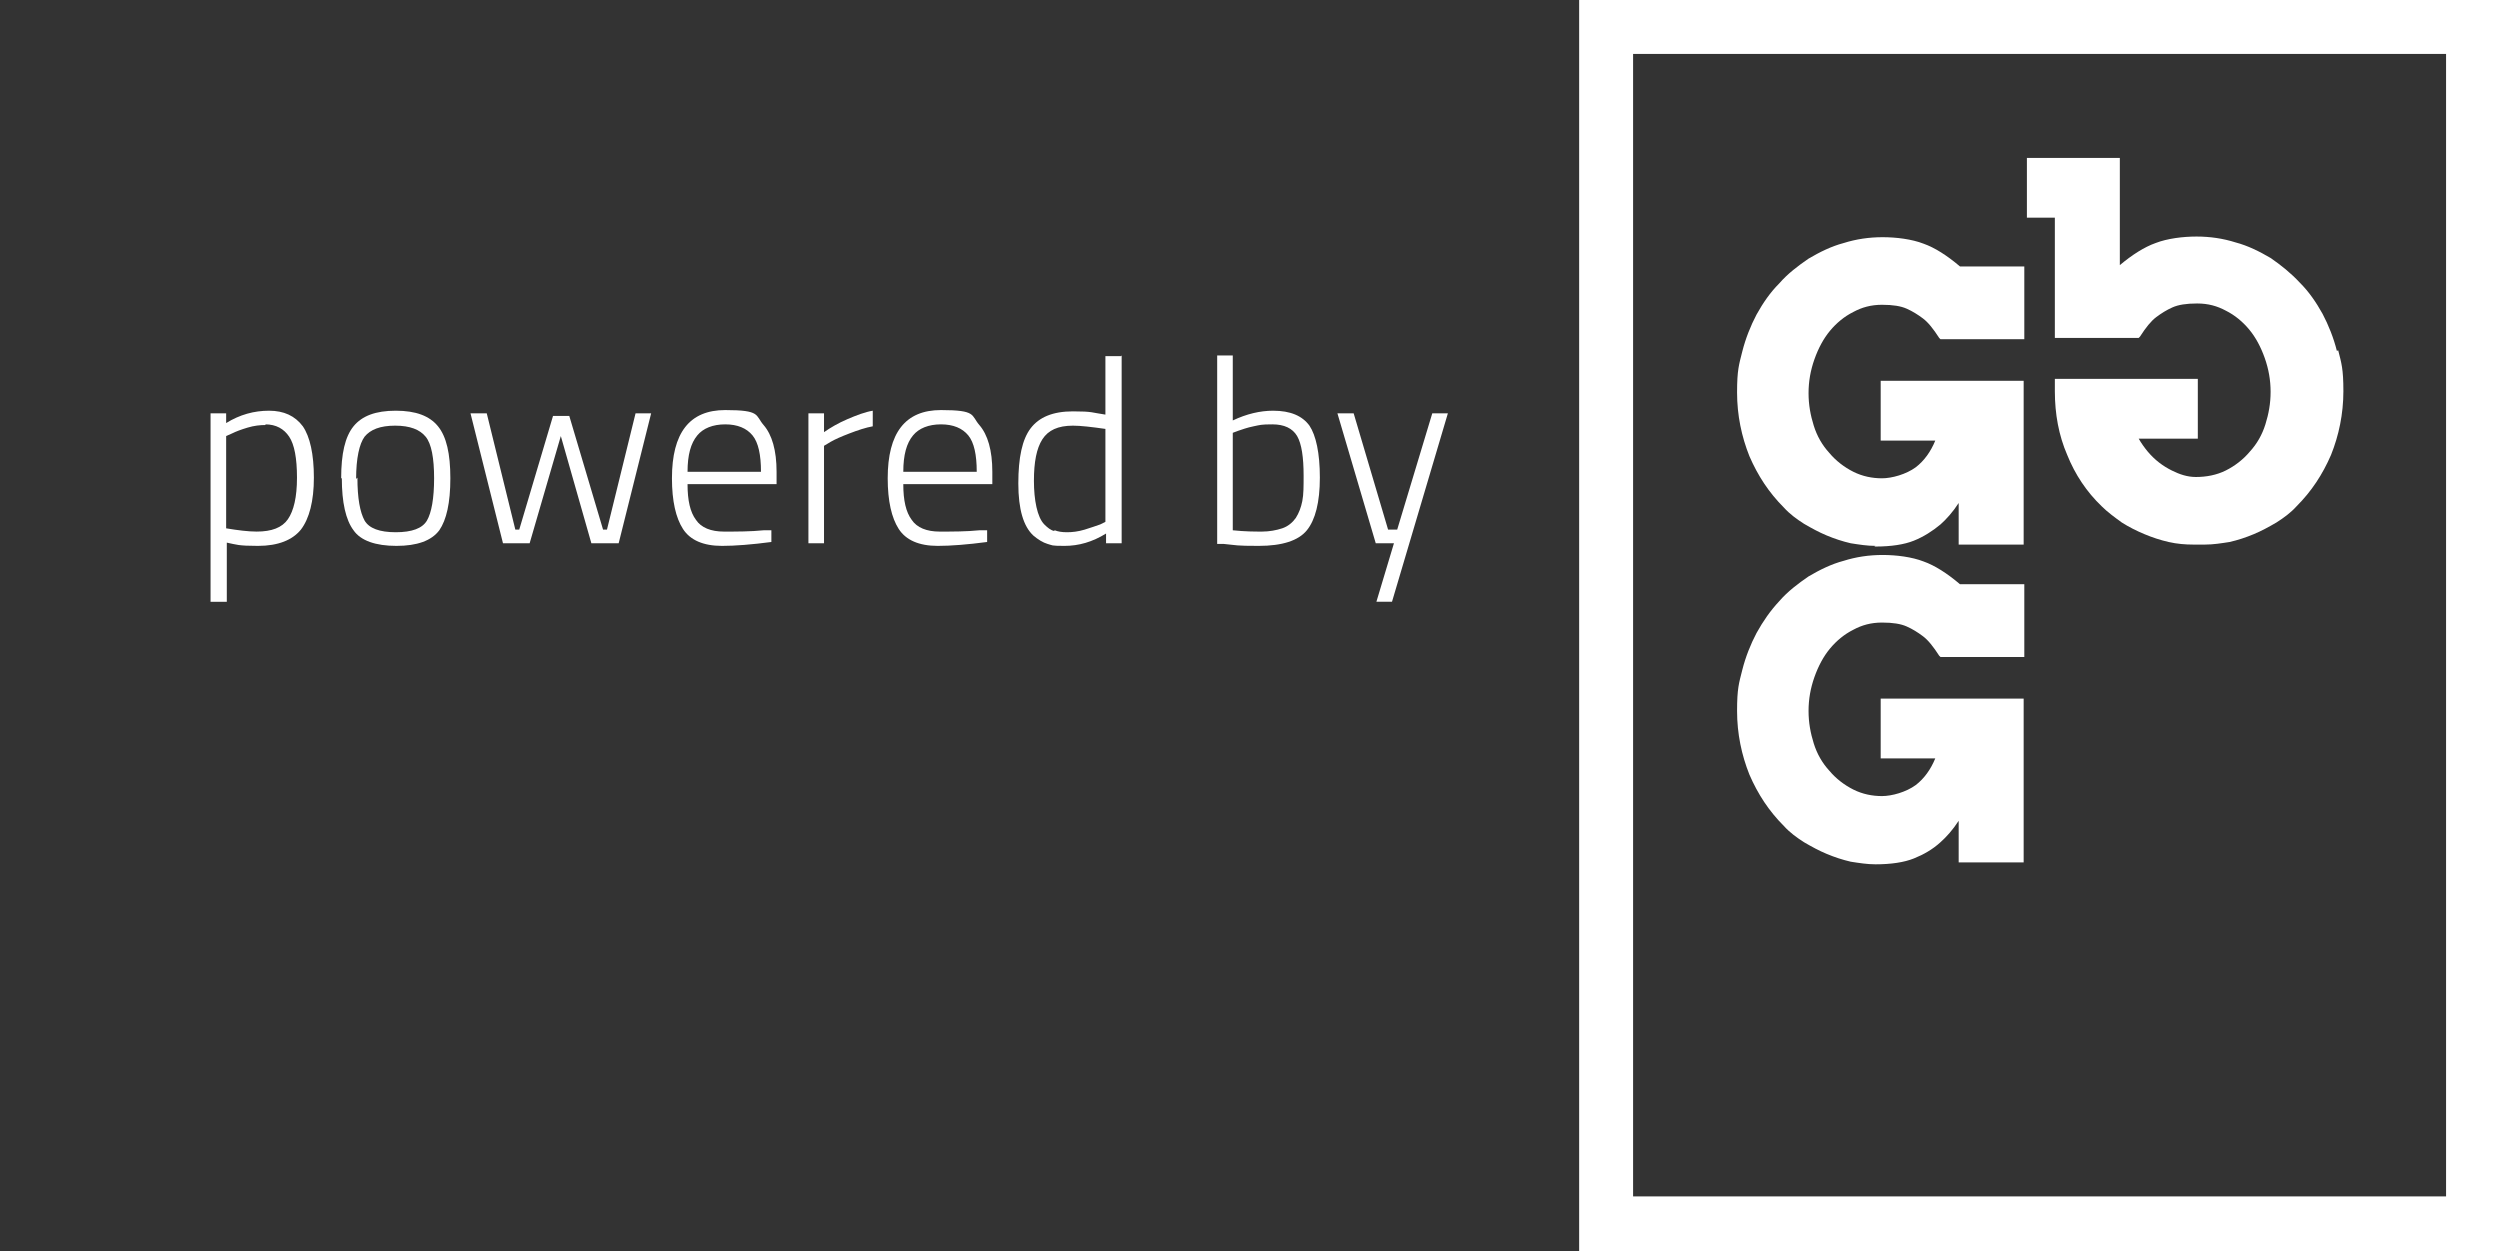
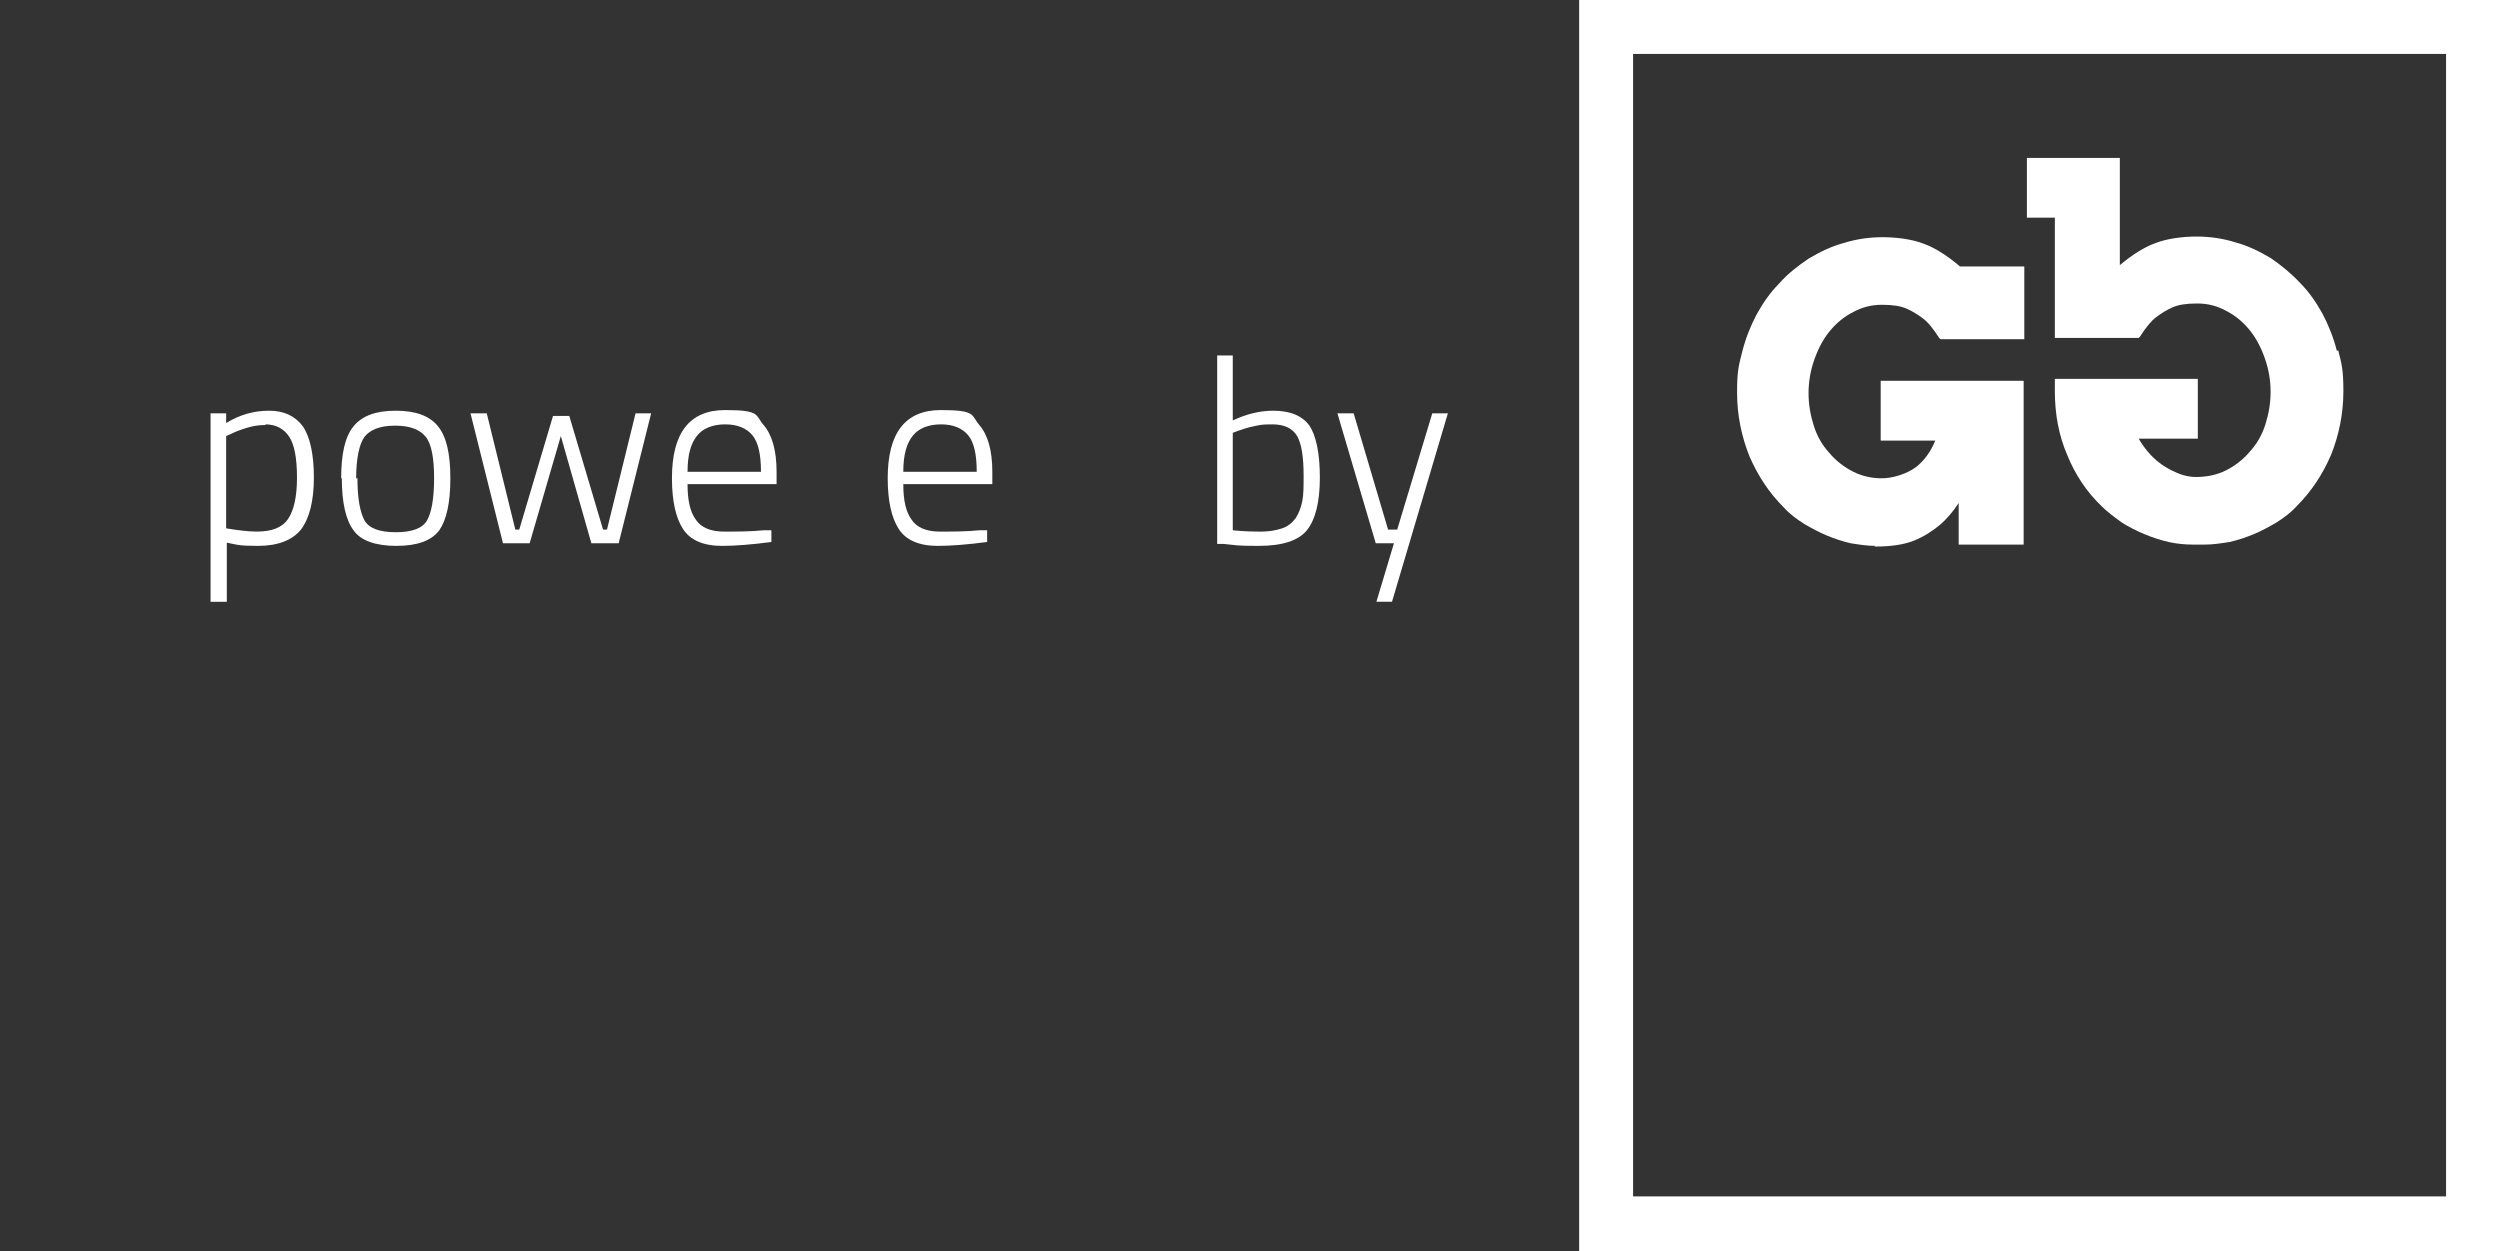
<svg xmlns="http://www.w3.org/2000/svg" version="1.1" viewBox="0 0 384.7 192.5">
  <rect x="0" y="0" width="384.7" height="192.5" fill="#333333" stroke="none" />
  <g>
    <g id="Laag_1">
      <path d="M384.7,192.5h-141.7V0h141.7v192.5ZM251.3,184.1h125.1V8.3h-125.1v175.8Z" fill="#fff" />
      <g>
        <path d="M288.6,84c-1.3,0-2.5-.2-3.8-.4-1.3-.3-2.5-.7-3.7-1.2-1.2-.5-2.3-1.1-3.5-1.8-1.1-.7-2.2-1.5-3.1-2.5-2.3-2.3-4-4.9-5.3-7.9-1.2-3-1.9-6.3-1.9-9.8s.3-4.3.8-6.3c.5-2,1.3-4,2.2-5.7,1-1.8,2.1-3.4,3.5-4.8,1.3-1.5,2.9-2.7,4.5-3.8,1.7-1,3.5-1.9,5.4-2.4,1.9-.6,3.9-.9,6-.9s4.5.3,6.3,1c1.7.6,3.6,1.8,5.6,3.5h9.9v11.2h-12.9l-.2-.2c-.9-1.4-1.7-2.4-2.5-3-.8-.6-1.6-1.1-2.5-1.5-.9-.4-2.1-.6-3.8-.6s-3.1.4-4.4,1.1c-1.4.7-2.6,1.7-3.6,2.9-1,1.2-1.8,2.7-2.4,4.4-.6,1.7-.9,3.4-.9,5.2s.3,3.4.8,5c.5,1.6,1.3,3,2.4,4.2,1,1.2,2.3,2.2,3.7,2.9,1.4.7,2.9,1,4.4,1s3.7-.6,5.2-1.7c1.3-1,2.3-2.4,3-4.1h-8.4v-9.2h22v25.2h-10v-6.4c-.9,1.4-1.9,2.5-2.8,3.3-1.2,1-2.6,1.9-4.1,2.5-1.5.6-3.5.9-5.9.9h-.2Z" fill="#fff" />
-         <path d="M288.6,133c-1.3,0-2.5-.2-3.8-.4-1.3-.3-2.5-.7-3.7-1.2-1.2-.5-2.3-1.1-3.5-1.8-1.1-.7-2.2-1.5-3.1-2.5-2.3-2.3-4-4.9-5.3-7.9-1.2-3-1.9-6.3-1.9-9.8s.3-4.3.8-6.3c.5-2,1.3-4,2.2-5.7,1-1.8,2.1-3.4,3.5-4.9,1.3-1.5,2.9-2.7,4.5-3.8,1.7-1,3.5-1.9,5.4-2.4,1.9-.6,3.9-.9,6-.9s4.5.3,6.3,1c1.7.6,3.6,1.8,5.6,3.5h9.9v11.2h-12.9l-.2-.2c-.9-1.4-1.7-2.4-2.5-3-.8-.6-1.6-1.1-2.5-1.5-.9-.4-2.1-.6-3.8-.6s-3.1.4-4.4,1.1c-1.4.7-2.6,1.7-3.6,2.9-1,1.2-1.8,2.7-2.4,4.4-.6,1.7-.9,3.4-.9,5.2s.3,3.4.8,5c.5,1.6,1.3,3,2.4,4.2,1,1.2,2.3,2.2,3.7,2.9,1.4.7,2.9,1,4.4,1s3.7-.6,5.2-1.7c1.3-1,2.3-2.4,3-4.1h-8.4v-9.2h22v25.2h-10v-6.4c-.9,1.4-1.9,2.5-2.8,3.3-1.2,1.1-2.6,1.9-4.1,2.5-1.5.6-3.5.9-5.9.9h-.2Z" fill="#fff" />
        <path d="M359.6,54c-.5-2-1.3-4-2.2-5.7-1-1.8-2.1-3.4-3.5-4.8-1.4-1.5-2.9-2.7-4.5-3.8-1.7-1-3.5-1.9-5.4-2.4-1.9-.6-3.9-.9-6-.9s-4.5.3-6.3,1c-1.7.6-3.6,1.8-5.5,3.4v-16.5h-14.3v9.2h4.3v18.5h12.9l.2-.2c.9-1.4,1.7-2.4,2.5-3,.8-.6,1.6-1.1,2.5-1.5.9-.4,2.1-.6,3.8-.6s3.1.4,4.4,1.1c1.4.7,2.6,1.7,3.6,2.9,1,1.2,1.8,2.7,2.4,4.4.6,1.7.9,3.4.9,5.2s-.3,3.4-.8,5c-.5,1.6-1.3,3-2.4,4.2-1,1.2-2.3,2.2-3.7,2.9-1.4.7-3,1-4.6,1-1.3,0-2.5-.4-3.7-1-1.4-.7-2.6-1.6-3.7-2.9-.5-.6-1-1.3-1.4-2h9.1v-9.2h-22v1.8c0,0,0,0,0,.1,0,3.5.6,6.8,1.9,9.8,1.2,3,3,5.7,5.3,7.9.9.9,2,1.7,3.1,2.5,1.1.7,2.3,1.3,3.5,1.8,1.2.5,2.4.9,3.7,1.2,1.3.3,2.6.4,3.8.4h.2s1.6,0,1.6,0c1.3,0,2.5-.2,3.8-.4,1.3-.3,2.5-.7,3.7-1.2,1.2-.5,2.3-1.1,3.5-1.8,1.1-.7,2.2-1.5,3.1-2.5,2.3-2.3,4-4.9,5.3-7.9,1.2-3,1.9-6.3,1.9-9.8s-.3-4.3-.8-6.3" fill="#fff" />
      </g>
      <g>
        <path d="M32.4,92.6v-29h2.4v1.5c2.1-1.3,4.3-1.9,6.6-1.9s4,.8,5.2,2.4c1.1,1.6,1.7,4.3,1.7,7.9s-.7,6.3-2,8c-1.3,1.6-3.5,2.5-6.6,2.5s-3.3-.2-4.8-.5v9.1h-2.4ZM40.9,65.4c-.9,0-1.8.1-2.8.4-1,.3-1.8.6-2.4.9l-.9.4v14.2c1.8.3,3.4.5,4.7.5,2.3,0,3.9-.6,4.8-1.9.9-1.3,1.4-3.4,1.4-6.4s-.4-5.1-1.2-6.3c-.8-1.2-2-1.9-3.7-1.9Z" fill="#fff" />
        <path d="M52.5,73.6c0-3.8.6-6.4,1.9-8,1.3-1.6,3.4-2.4,6.5-2.4s5.2.8,6.5,2.4c1.3,1.6,1.9,4.2,1.9,8s-.6,6.4-1.7,8c-1.2,1.6-3.4,2.4-6.6,2.4s-5.5-.8-6.6-2.4c-1.2-1.6-1.8-4.3-1.8-8ZM55,73.5c0,3.2.4,5.3,1.1,6.6.7,1.2,2.3,1.8,4.8,1.8s4.1-.6,4.8-1.8c.7-1.2,1.1-3.4,1.1-6.5s-.4-5.3-1.3-6.4-2.4-1.7-4.7-1.7-3.8.6-4.7,1.7c-.8,1.1-1.3,3.3-1.3,6.5Z" fill="#fff" />
        <path d="M72.5,63.6h2.4l4.4,17.9h.6l5.2-17.5h2.5l5.2,17.5h.6l4.4-17.9h2.4l-5,20h-4.2l-4.7-16.5-4.8,16.5h-4.1l-5-20Z" fill="#fff" />
        <path d="M117.5,81.6h1.2c0-.1,0,1.8,0,1.8-3,.4-5.6.6-7.6.6-2.9,0-4.9-.9-6-2.6-1.1-1.7-1.7-4.3-1.7-7.8,0-7,2.7-10.5,8.2-10.5s4.6.8,5.9,2.3c1.3,1.5,2,3.9,2,7.2v1.9h-13.7c0,2.5.4,4.3,1.3,5.5.8,1.2,2.3,1.8,4.3,1.8s4.1,0,6.1-.2ZM105.8,72.6h11.3c0-2.6-.4-4.5-1.3-5.6-.9-1.1-2.3-1.7-4.2-1.7s-3.4.6-4.3,1.7c-1,1.2-1.5,3-1.5,5.6Z" fill="#fff" />
-         <path d="M124.4,83.6v-20h2.4v2.9c1-.7,2.2-1.4,3.6-2,1.4-.6,2.7-1.1,3.9-1.3v2.4c-1.1.2-2.3.6-3.6,1.1-1.3.5-2.2.9-2.9,1.3l-1,.6v15h-2.4Z" fill="#fff" />
        <path d="M150.7,81.6h1.2c0-.1,0,1.8,0,1.8-3,.4-5.6.6-7.6.6-2.9,0-4.9-.9-6-2.6-1.1-1.7-1.7-4.3-1.7-7.8,0-7,2.7-10.5,8.2-10.5s4.6.8,5.9,2.3c1.3,1.5,2,3.9,2,7.2v1.9h-13.7c0,2.5.4,4.3,1.3,5.5.8,1.2,2.3,1.8,4.3,1.8s4.1,0,6.1-.2ZM139,72.6h11.3c0-2.6-.4-4.5-1.3-5.6-.9-1.1-2.3-1.7-4.2-1.7s-3.4.6-4.3,1.7c-1,1.2-1.5,3-1.5,5.6Z" fill="#fff" />
-         <path d="M172.6,54.7v28.9h-2.4v-1.5c-2.1,1.3-4.2,1.9-6.4,1.9s-1.8-.1-2.6-.3c-.7-.2-1.5-.7-2.2-1.3-1.5-1.4-2.3-4-2.3-8s.6-6.8,1.9-8.5c1.3-1.7,3.4-2.6,6.5-2.6s2.9.2,5,.5v-9h2.4ZM162.3,81.6c.5.2,1.1.3,1.9.3s1.7-.1,2.7-.4c1-.3,1.8-.6,2.4-.8l.8-.4v-14.3c-2.1-.3-3.8-.5-5-.5-2.3,0-3.8.7-4.7,2.1-.9,1.4-1.3,3.5-1.3,6.4s.5,5.6,1.6,6.7c.5.5,1,.9,1.5,1Z" fill="#fff" />
        <path d="M195.9,63.2c2.7,0,4.5.8,5.6,2.3,1,1.5,1.6,4.2,1.6,8s-.7,6.5-2,8.1c-1.3,1.6-3.8,2.4-7.4,2.4s-3.3-.1-5.4-.3h-1v-29h2.4v10c2.1-1,4.2-1.5,6.2-1.5ZM189.7,81.6c1.9.2,3.4.2,4.5.2s2.2-.2,3.1-.5c.9-.3,1.6-.9,2.1-1.6.5-.8.8-1.6,1-2.6.2-1,.2-2.3.2-3.9,0-2.8-.3-4.9-1-6.1-.7-1.2-2-1.8-3.8-1.8s-1.9.1-2.9.3c-1,.2-1.8.5-2.4.7l-.8.3v14.9Z" fill="#fff" />
        <path d="M205.9,63.6h2.4l5.3,17.9h1.4l5.4-17.9h2.4l-8.6,29h-2.4l2.7-9h-2.8l-5.9-20Z" fill="#fff" />
      </g>
    </g>
  </g>
</svg>